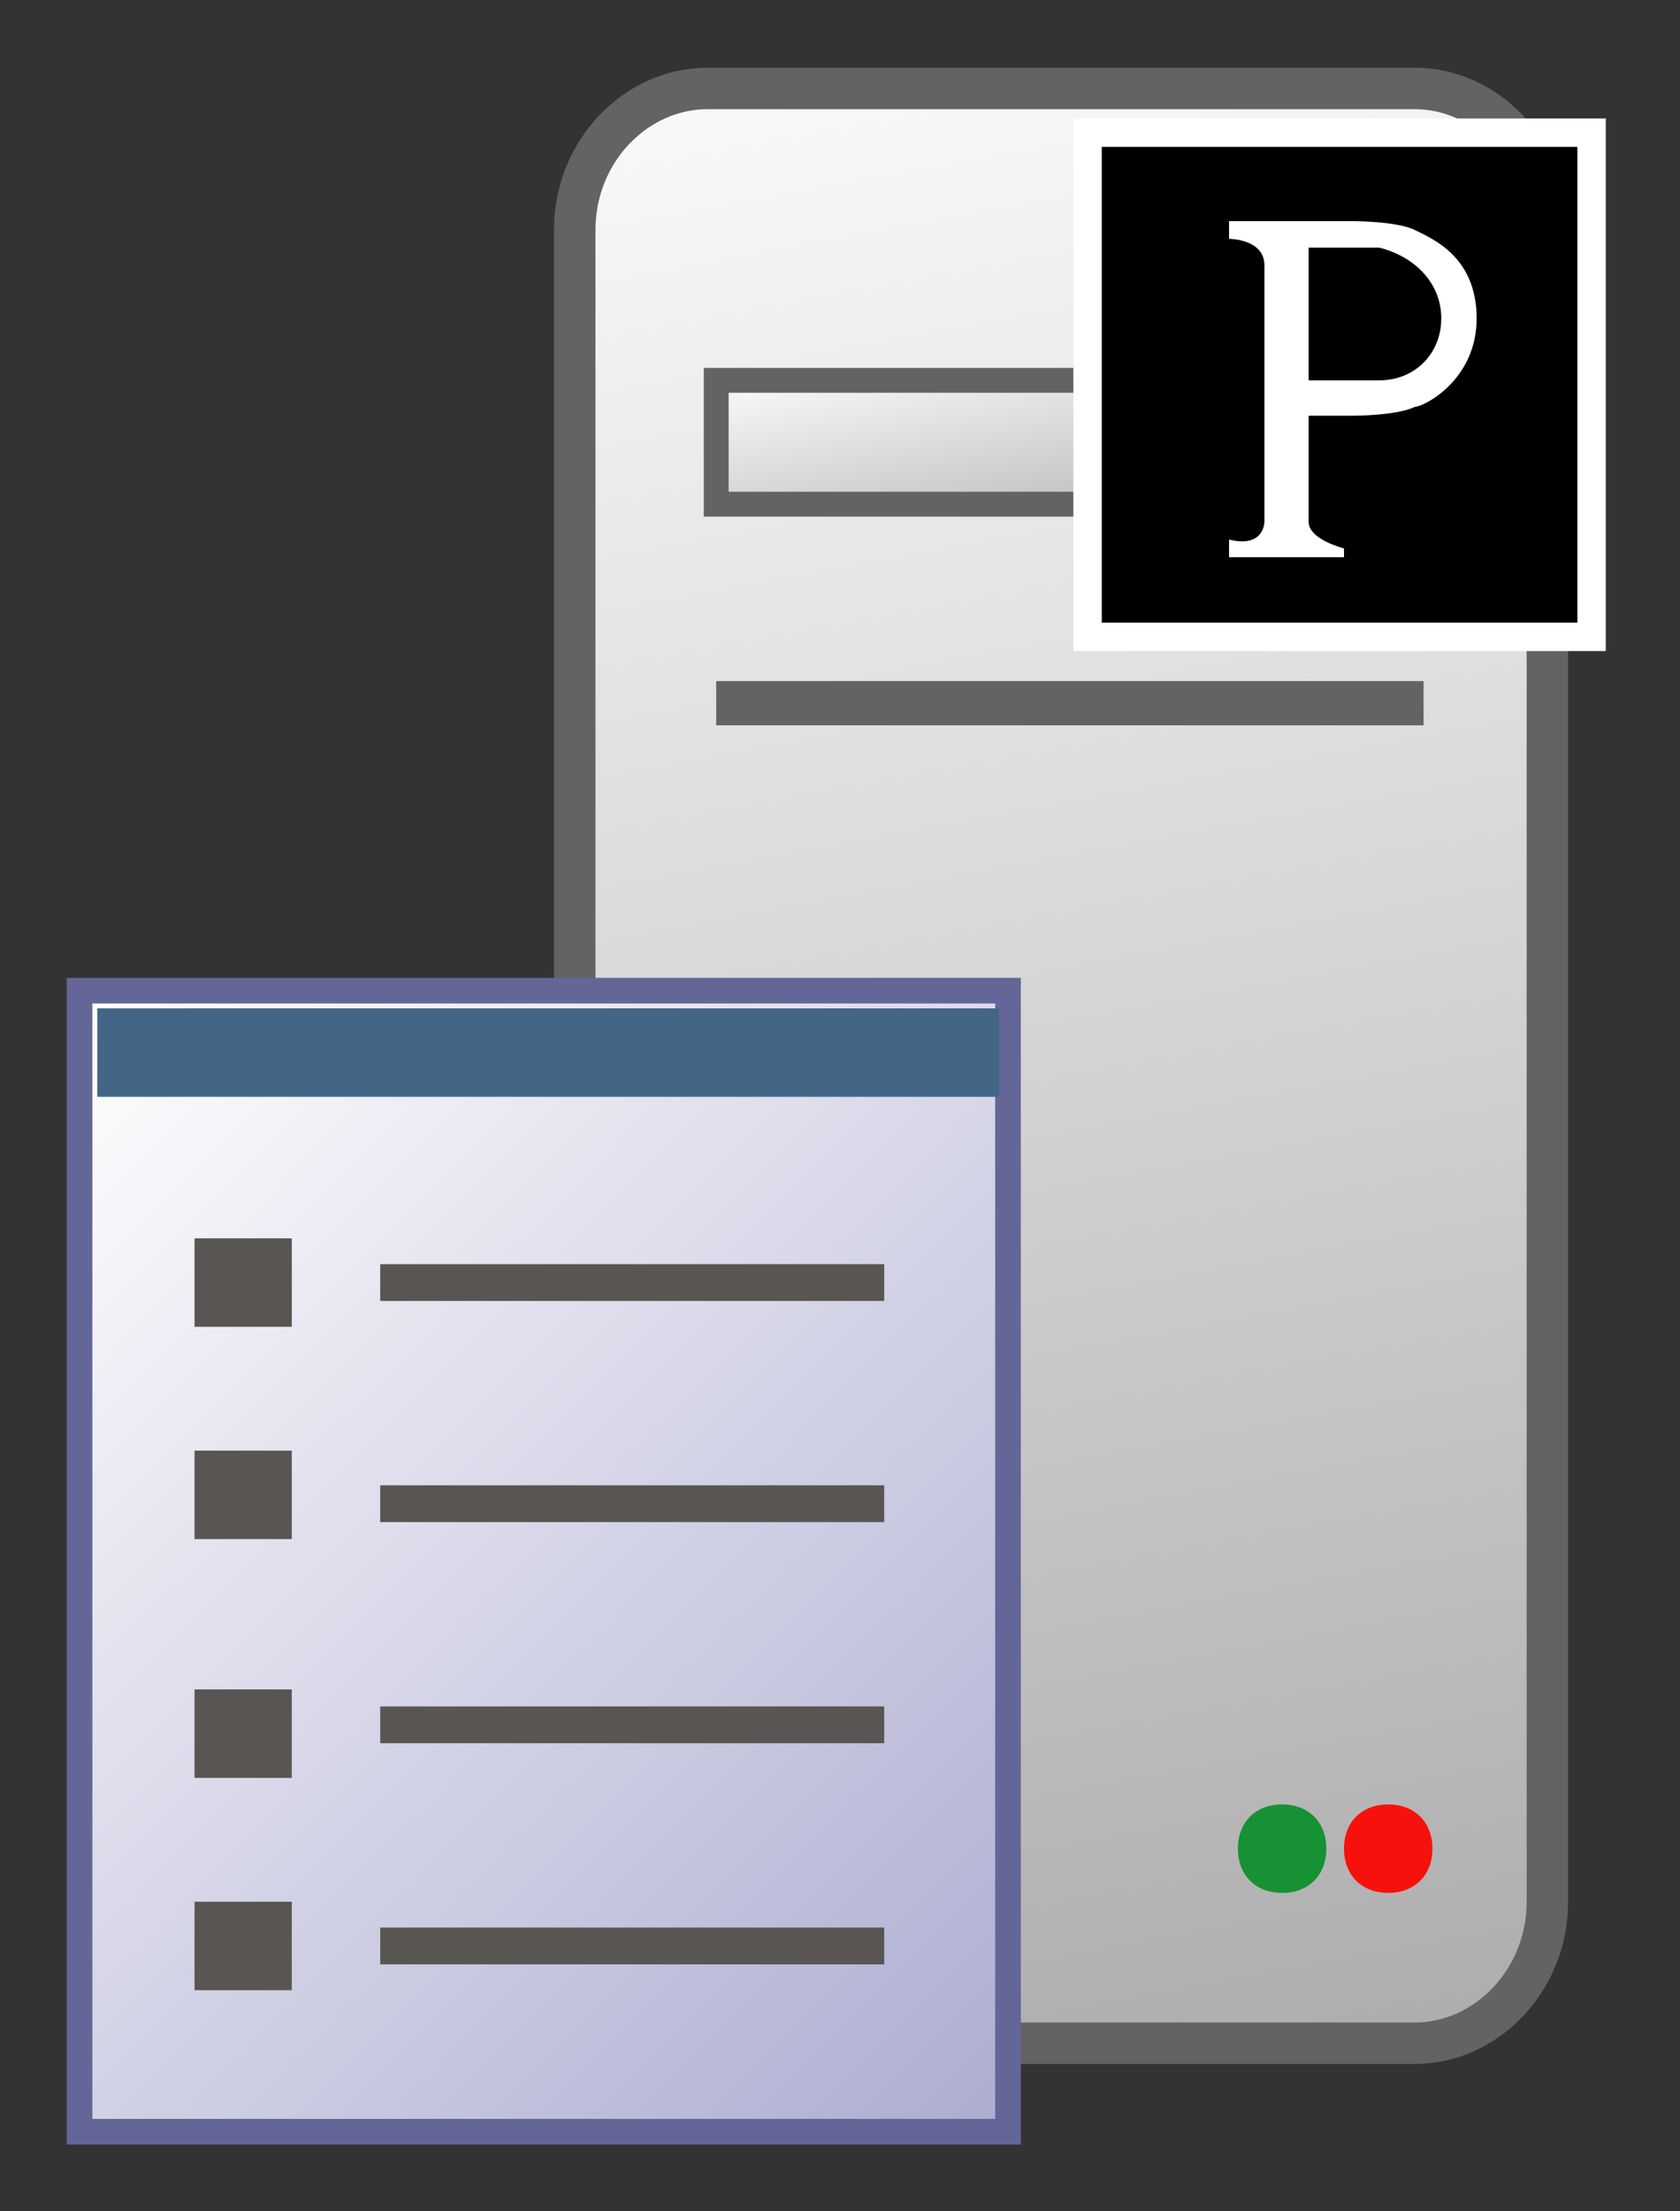
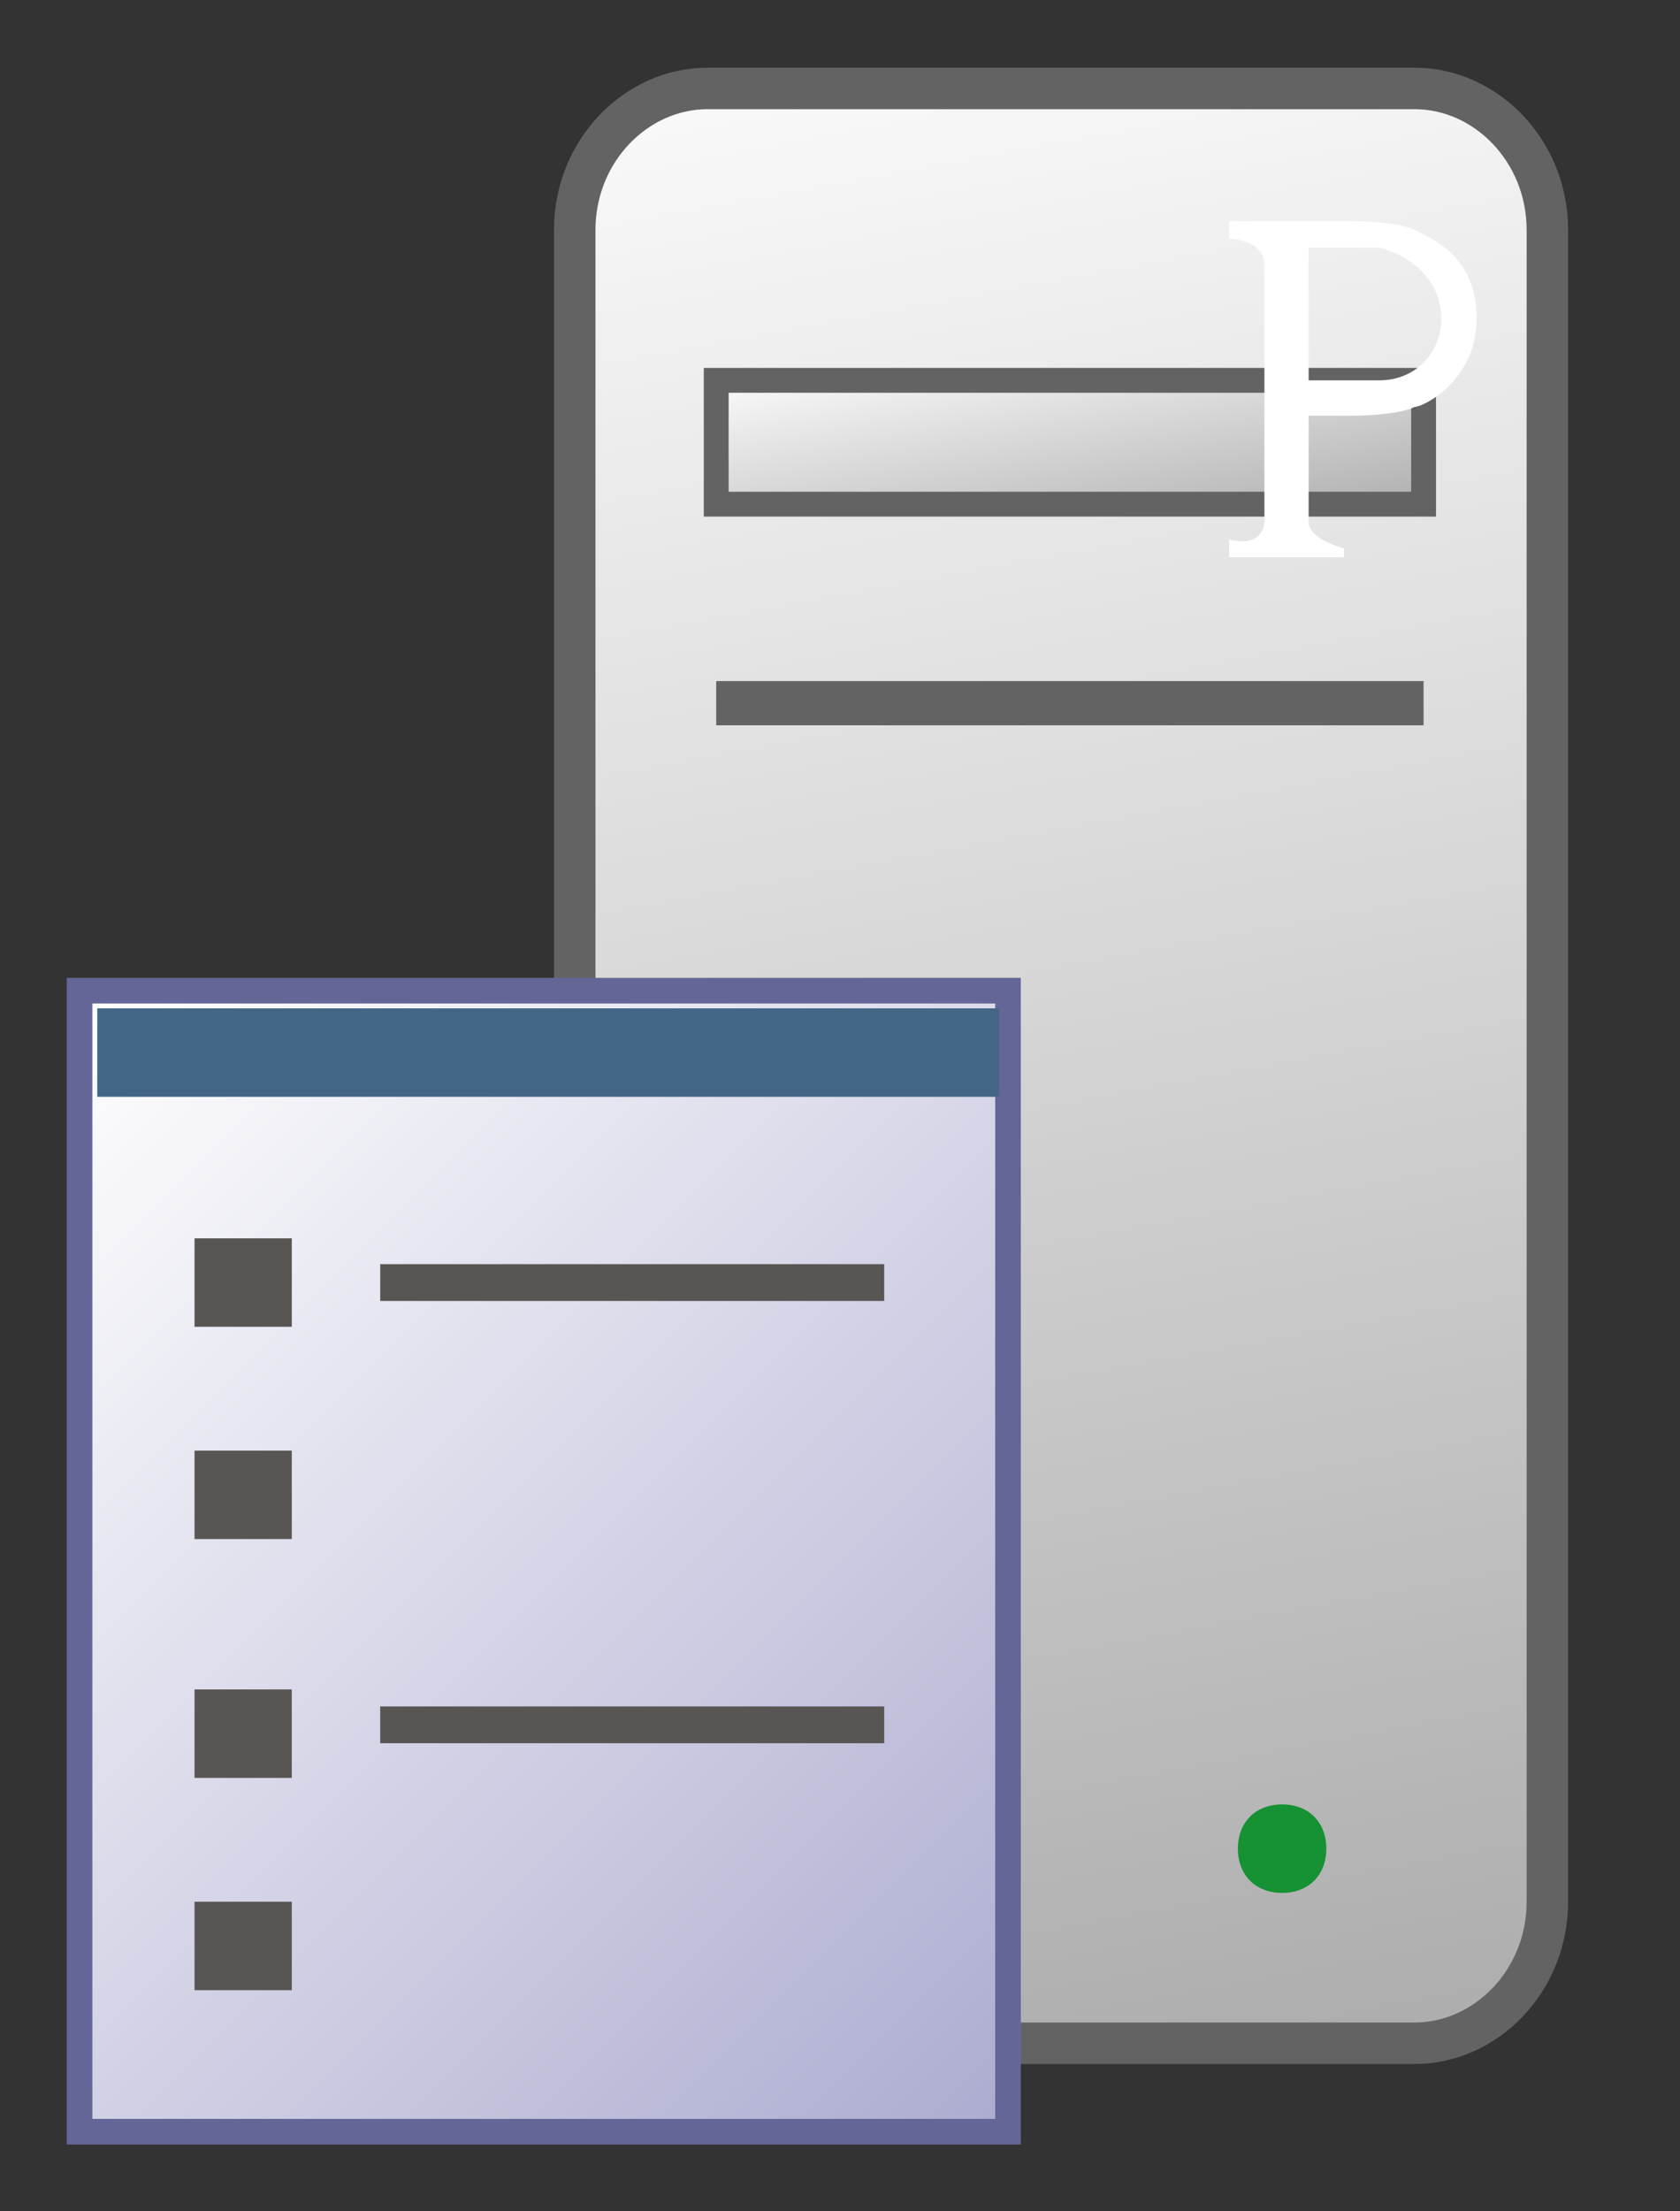
<svg xmlns="http://www.w3.org/2000/svg" xmlns:ns1="http://ns.adobe.com/AdobeSVGViewerExtensions/3.0/" width="19" height="25" viewBox="-0.8 -0.8 19 25" xml:space="preserve">
  <rect x="-0.8" y="-0.8" width="19" height="25" fill="#333333" stroke="none" />
  <defs>
	</defs>
  <g>
    <linearGradient id="XMLID_126_" gradientUnits="userSpaceOnUse" x1="-882.761" y1="410.082" x2="-876.722" y2="377.34" gradientTransform="matrix(1 0 0 -1 891.558 408.09)">
      <stop offset="0" style="stop-color:#FFFFFF" />
      <stop offset="1" style="stop-color:#929292" />
      <ns1:midPointStop offset="0" style="stop-color:#FFFFFF" />
      <ns1:midPointStop offset="0.5" style="stop-color:#FFFFFF" />
      <ns1:midPointStop offset="1" style="stop-color:#929292" />
    </linearGradient>
    <path fill="url(#XMLID_126_)" stroke="#636364" stroke-width="0.469" d="M16.7,20.7c0,0.9-0.7,1.6-1.5,1.6h-8    c-0.8,0-1.5-0.7-1.5-1.6V1.8c0-0.9,0.7-1.6,1.5-1.6h8c0.8,0,1.5,0.7,1.5,1.6V20.7z" />
    <linearGradient id="XMLID_127_" gradientUnits="userSpaceOnUse" x1="-880.51" y1="405.469" x2="-879.761" y2="401.407" gradientTransform="matrix(1 0 0 -1 891.558 408.09)">
      <stop offset="0" style="stop-color:#FFFFFF" />
      <stop offset="1" style="stop-color:#929292" />
      <ns1:midPointStop offset="0" style="stop-color:#FFFFFF" />
      <ns1:midPointStop offset="0.5" style="stop-color:#FFFFFF" />
      <ns1:midPointStop offset="1" style="stop-color:#929292" />
    </linearGradient>
    <rect x="7.3" y="3.5" fill="url(#XMLID_127_)" stroke="#636364" stroke-width="0.281" width="8" height="1.4" />
    <rect x="7.3" y="6.9" fill="#636364" width="8" height="0.5" />
-     <path fill="#F7110C" d="M15.4,20.1c0,0.3-0.2,0.5-0.5,0.5c-0.3,0-0.5-0.2-0.5-0.5s0.2-0.5,0.5-0.5C15.2,19.6,15.4,19.8,15.4,20.1z    " />
-     <path fill="#169133" d="M14.2,20.1c0,0.3-0.2,0.5-0.5,0.5c-0.3,0-0.5-0.2-0.5-0.5s0.2-0.5,0.5-0.5C14,19.6,14.2,19.8,14.2,20.1z" />
+     <path fill="#169133" d="M14.2,20.1c0,0.3-0.2,0.5-0.5,0.5c-0.3,0-0.5-0.2-0.5-0.5s0.2-0.5,0.5-0.5C14,19.6,14.2,19.8,14.2,20.1" />
    <linearGradient id="XMLID_128_" gradientUnits="userSpaceOnUse" x1="-892.764" y1="397.074" x2="-881.041" y2="385.351" gradientTransform="matrix(1 0 0 -1 892.343 408.141)">
      <stop offset="0" style="stop-color:#FFFFFF" />
      <stop offset="1" style="stop-color:#ABABD0" />
      <ns1:midPointStop offset="0" style="stop-color:#FFFFFF" />
      <ns1:midPointStop offset="0.5" style="stop-color:#FFFFFF" />
      <ns1:midPointStop offset="1" style="stop-color:#ABABD0" />
    </linearGradient>
    <rect x="0.1" y="10.4" fill="url(#XMLID_128_)" stroke="#656698" stroke-width="0.29" width="10.5" height="12.9" />
    <rect x="0.3" y="10.6" fill="#436686" width="10.2" height="1" />
    <rect x="1.4" y="20.7" fill="#585553" width="1.1" height="1" />
    <rect x="1.4" y="18.3" fill="#585553" width="1.1" height="1" />
    <rect x="1.4" y="15.6" fill="#585553" width="1.1" height="1" />
    <rect x="1.4" y="13.2" fill="#585553" width="1.1" height="1" />
    <line fill="none" stroke="#585553" stroke-width="0.416" x1="3.5" y1="13.7" x2="9.2" y2="13.7" />
-     <line fill="none" stroke="#585553" stroke-width="0.416" x1="3.5" y1="16.2" x2="9.2" y2="16.2" />
    <line fill="none" stroke="#585553" stroke-width="0.416" x1="3.5" y1="18.7" x2="9.2" y2="18.7" />
-     <line fill="none" stroke="#585553" stroke-width="0.416" x1="3.5" y1="21.2" x2="9.2" y2="21.2" />
-     <rect x="11.5" y="0.7" stroke="#FFFFFF" stroke-width="0.321" width="5.7" height="5.7" />
    <path fill="#FFFFFF" d="M13.5,5.1c0,0,0-2.7,0-2.9c0-0.3-0.4-0.3-0.4-0.3V1.7h1.4c0,0,0.5,0,0.7,0.1c0.2,0.1,0.7,0.3,0.7,1    s-0.6,1-0.7,1c-0.2,0.1-0.7,0.1-0.7,0.1H14c0,0,0,1,0,1.2s0.4,0.3,0.4,0.3v0.1h-1.3V5.3C13.5,5.4,13.5,5.1,13.5,5.1z M15.5,2.8    c0-0.4-0.3-0.7-0.7-0.8l0,0l0,0l0,0H14v1.5h0.8l0,0C15.2,3.5,15.5,3.2,15.5,2.8z" />
  </g>
</svg>